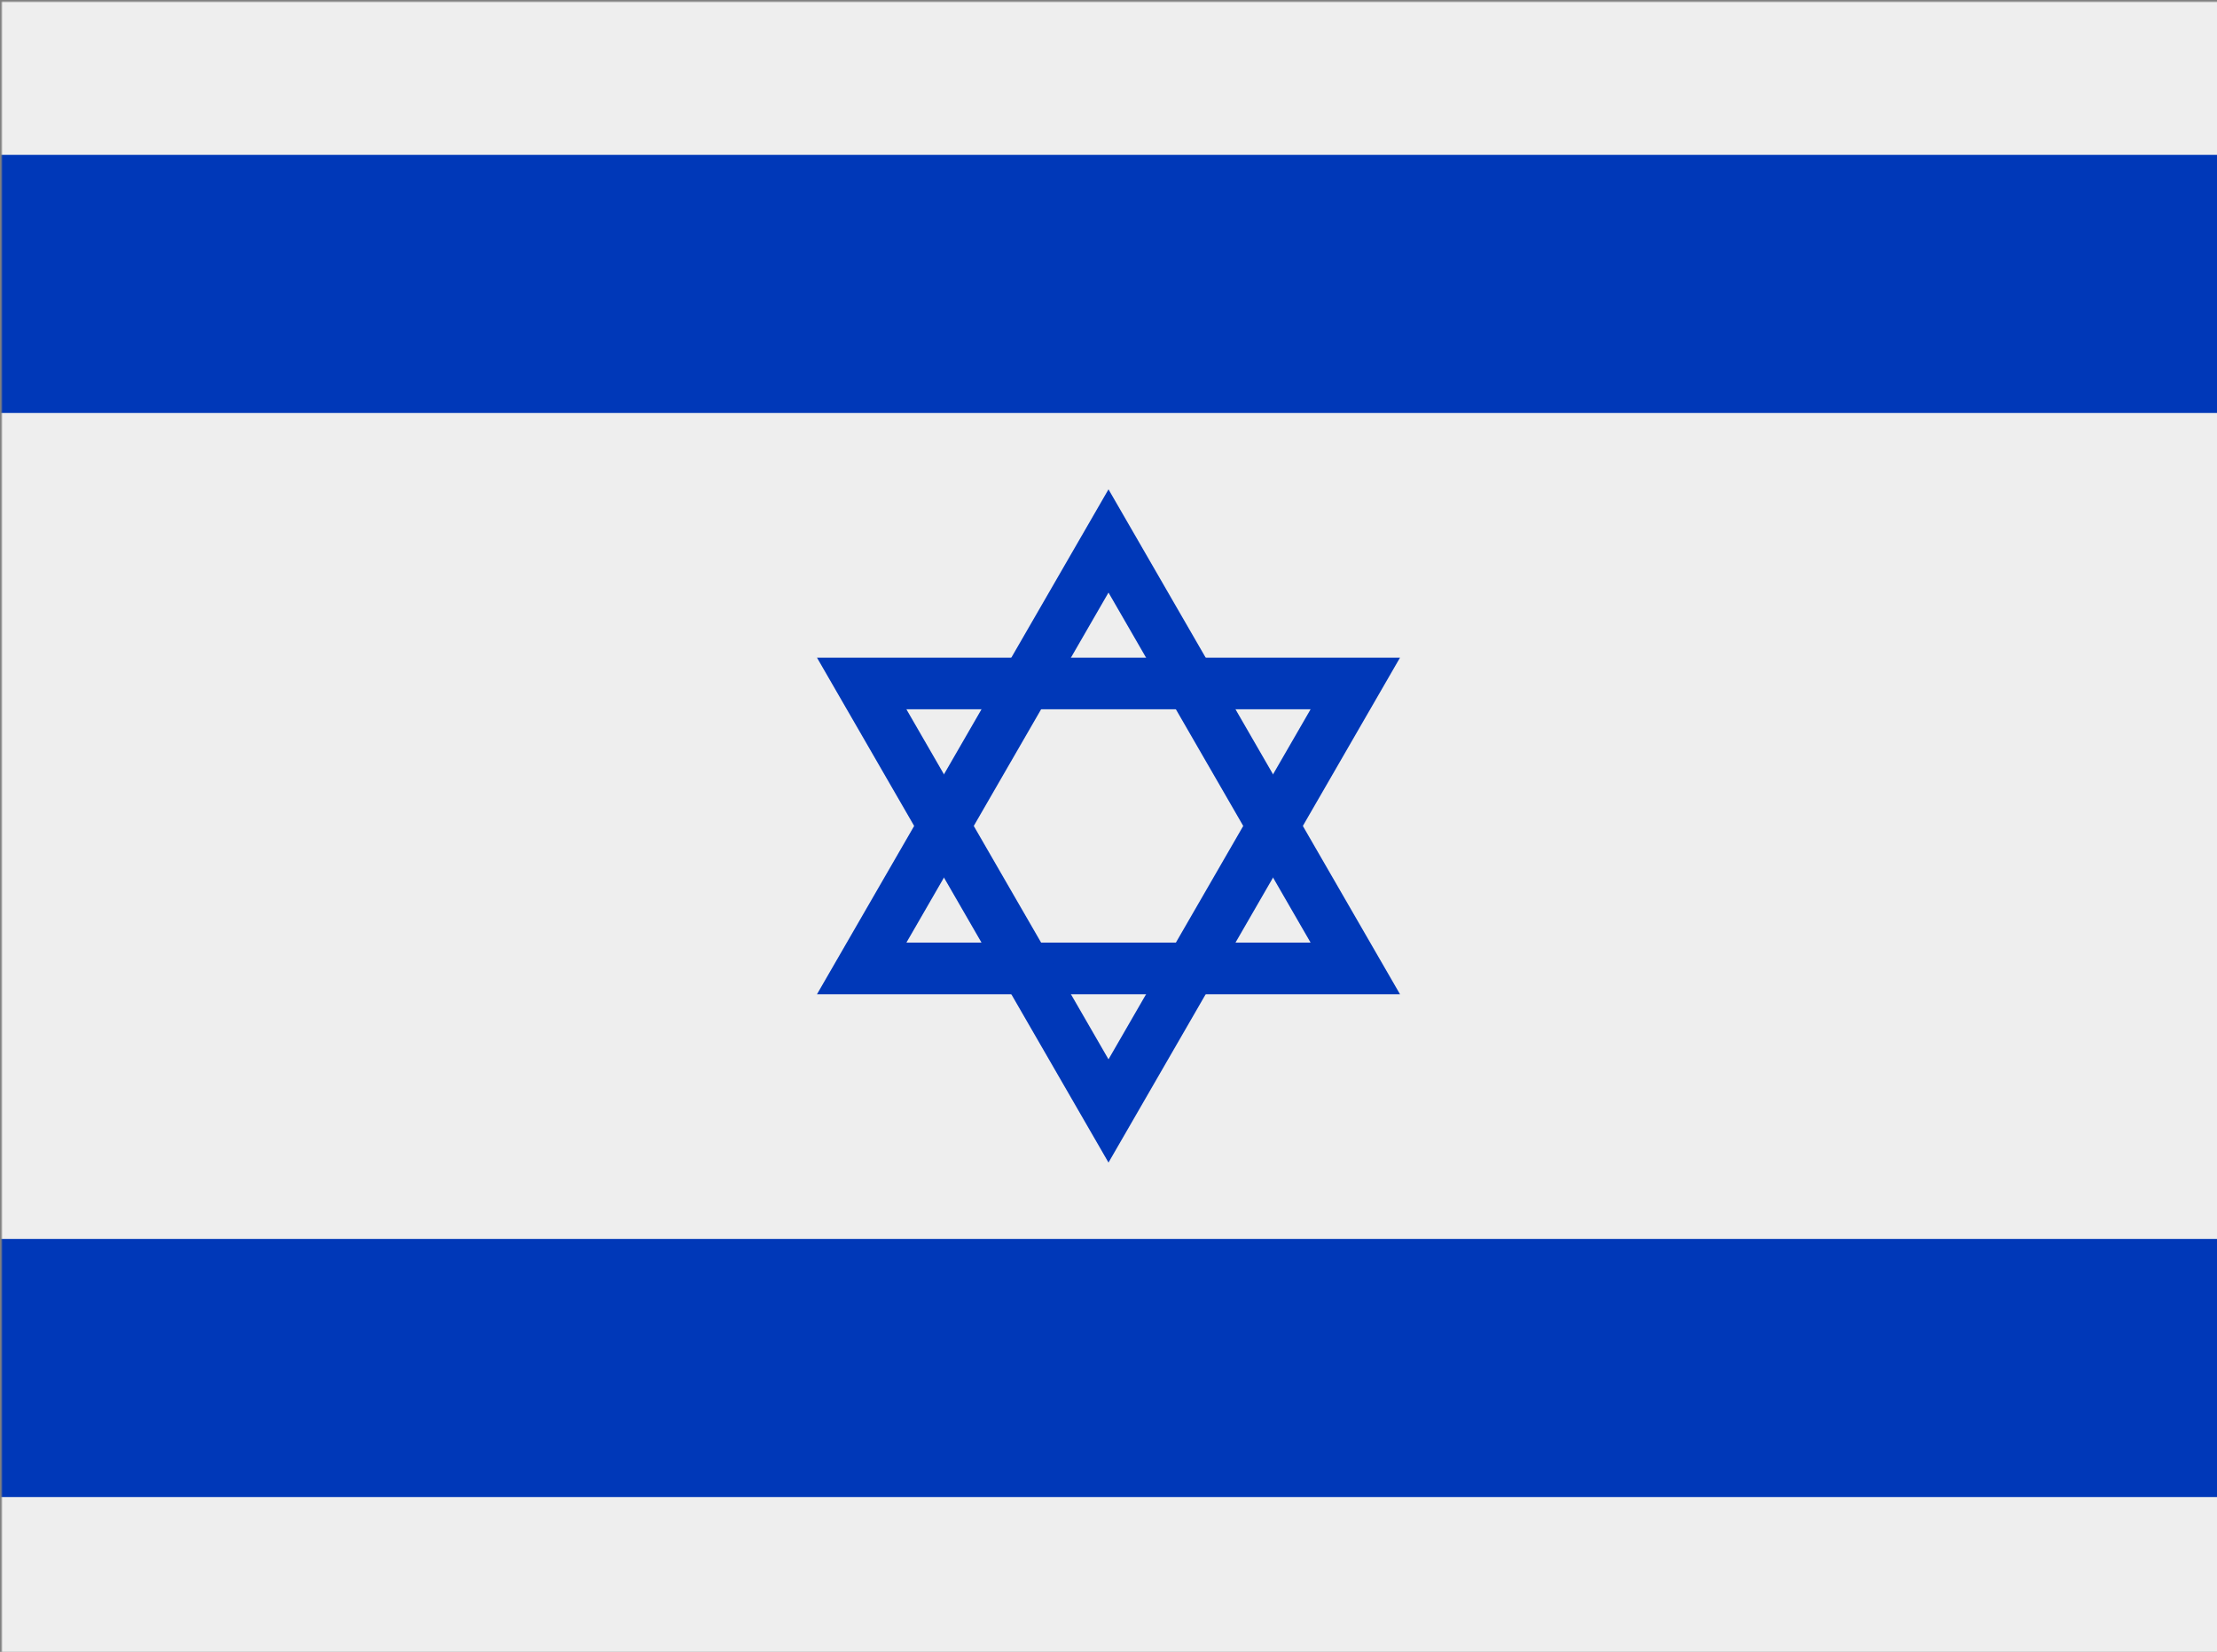
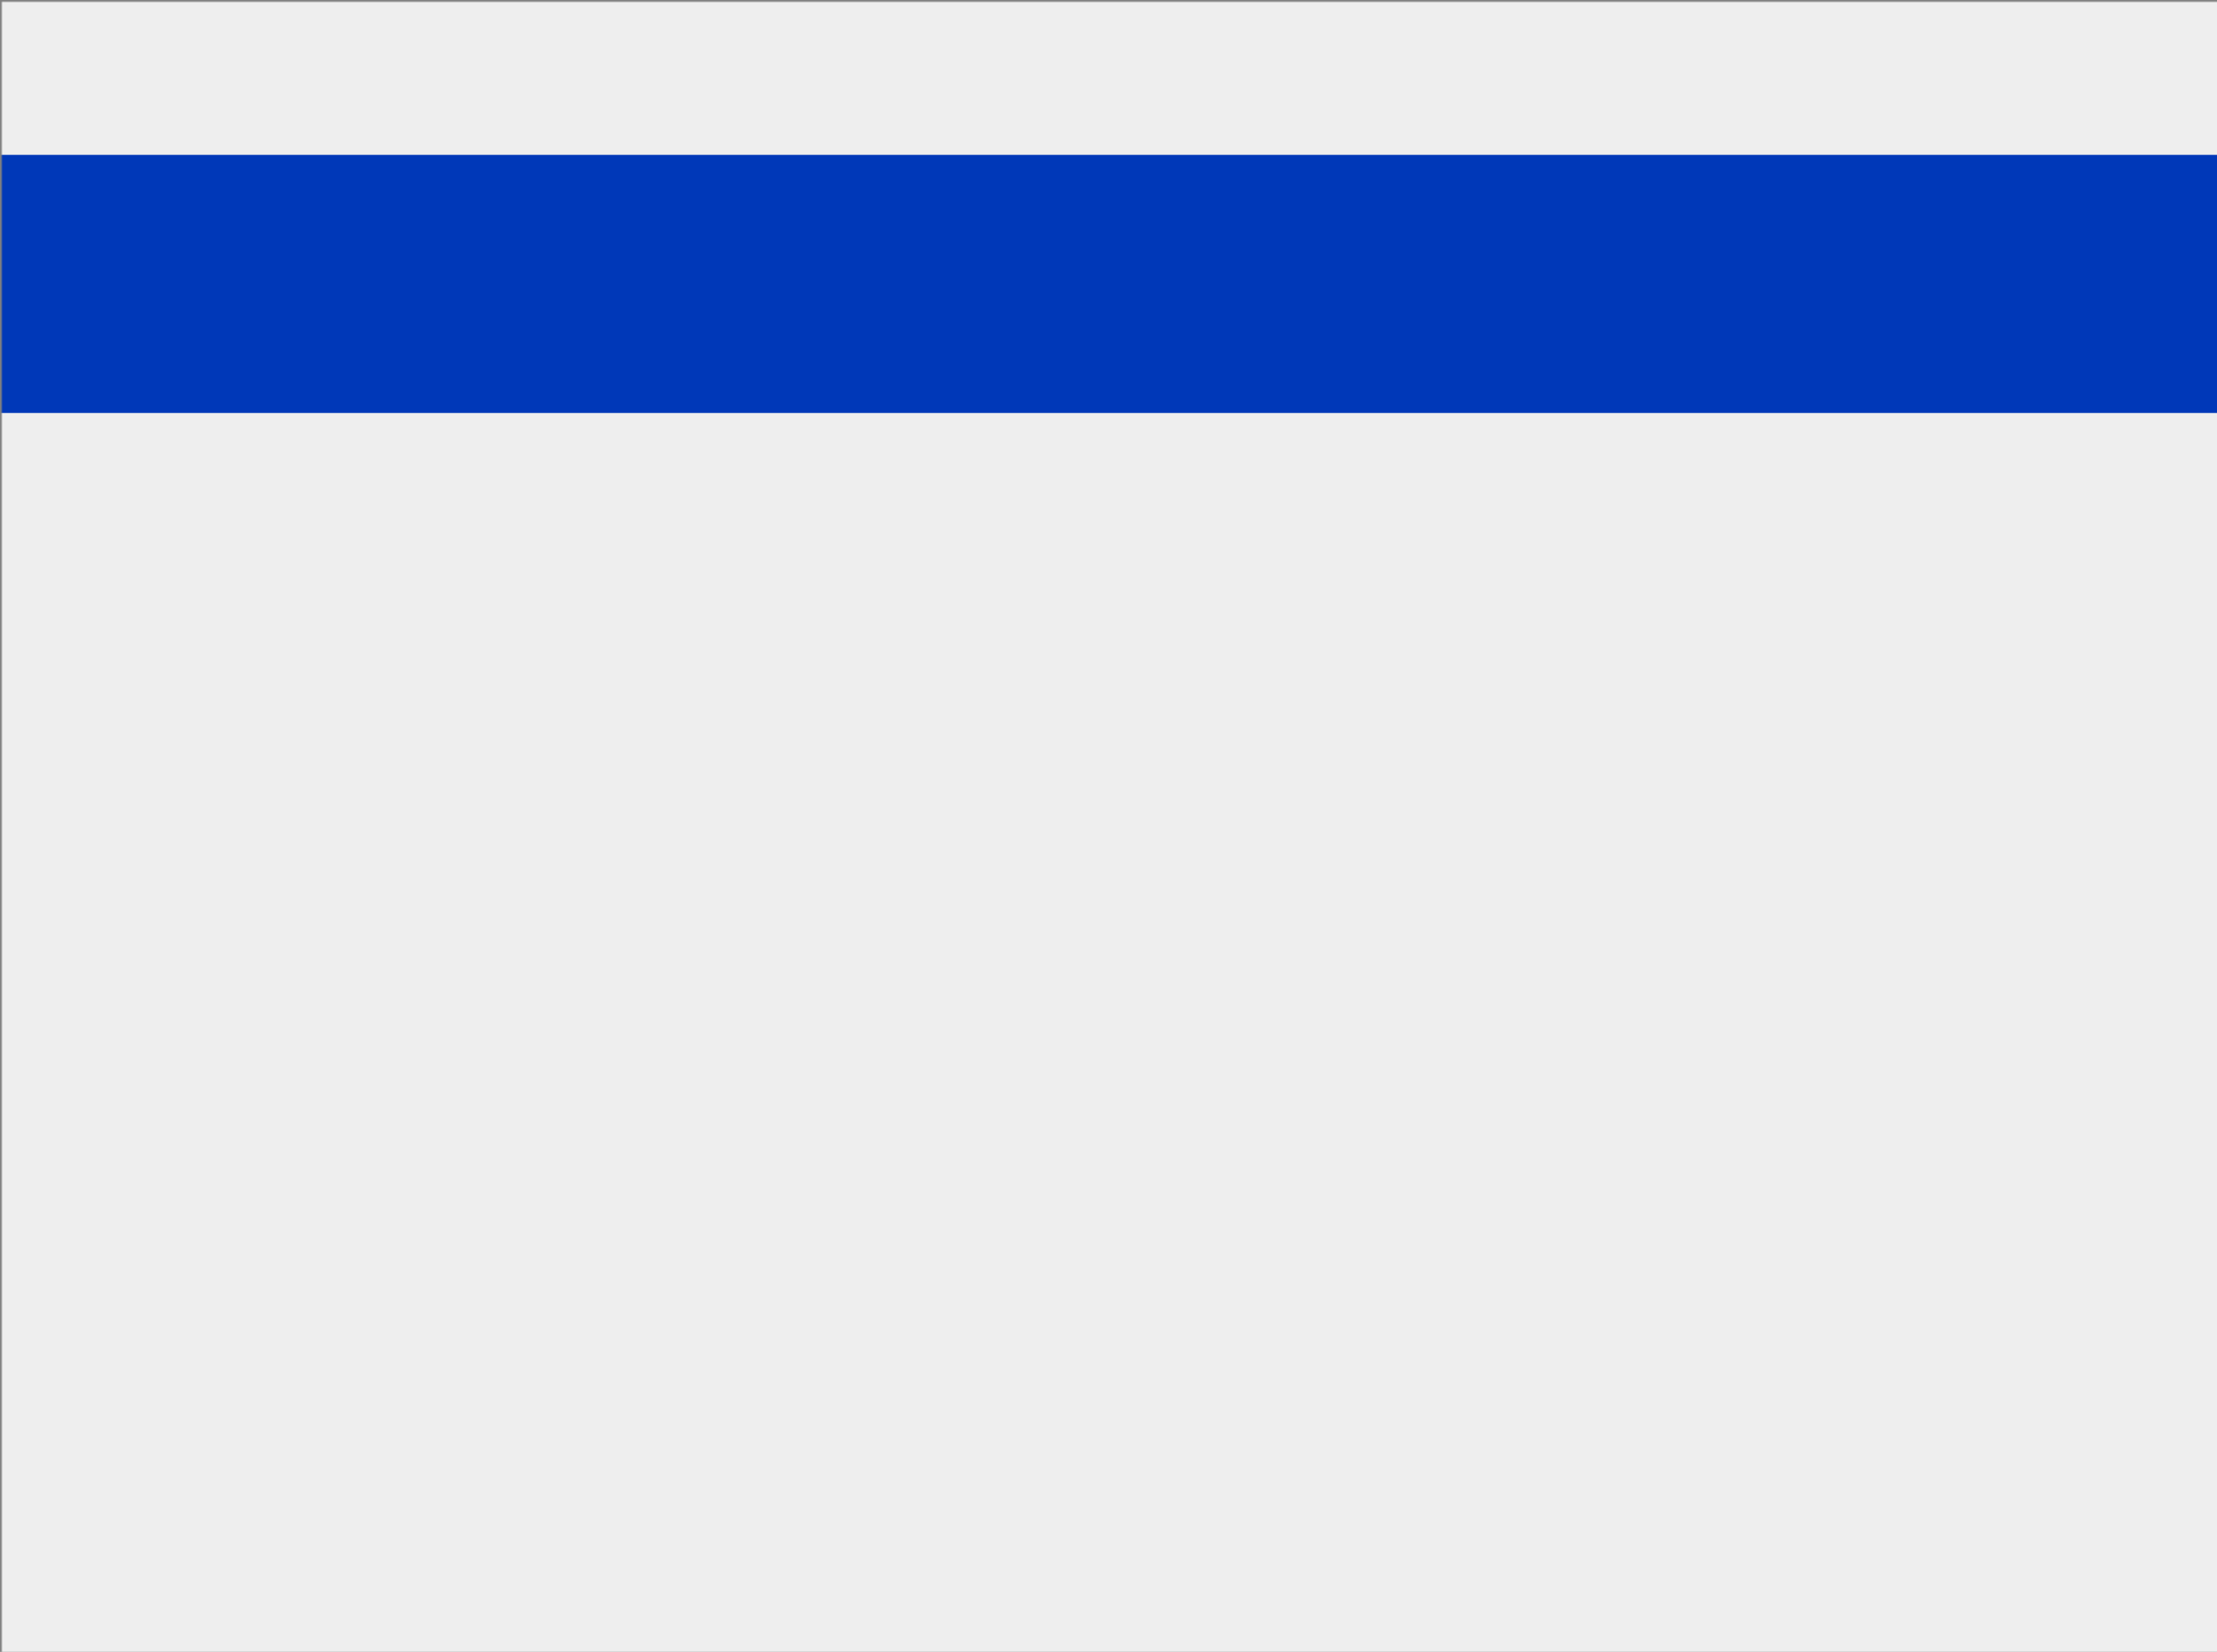
<svg xmlns="http://www.w3.org/2000/svg" xmlns:xlink="http://www.w3.org/1999/xlink" viewBox="0 0 1234.64 920">
  <rect x="0" y="0" width="1234.64" height="920" fill="#808080" stroke="none" />
  <defs>
    <linearGradient id="dILS" x1="0%" y1="0%" x2="0%" y2="100%">
      <stop offset="0%" stop-color="#999" />
      <stop offset="40%" stop-color="#fff" />
      <stop offset="100%" stop-color="#ccc" />
    </linearGradient>
    <linearGradient id="uILS" x1="0%" y1="0%" x2="0%" y2="100%">
      <stop offset="0%" stop-color="#ddd" />
      <stop offset="40%" stop-color="#fff" />
    </linearGradient>
    <mask id="mILS">
      <rect x="1" y="1" fill="url(#dILS)" width="1234.64" height="920" />
      <path d="M240 1l470 918l295 0l-630-918Z" fill="url(#uILS)" opacity="0.3" />
    </mask>
-     <polygon id="tr" stroke="#0038b8" stroke-width="28.75" fill="none" points="0,-158.72 -137.45,79.36 137.45,79.36" />
  </defs>
  <g mask="url(#mILS)">
    <rect fill="#eee" width="1234.64" height="920" />
    <rect y="86.25" fill="#0038b8" width="1234.64" height="143.75" />
-     <rect y="690" fill="#0038b8" width="1234.64" height="143.75" />
    <use xlink:href="#tr" transform="translate(617.32,460)" />
    <use xlink:href="#tr" transform="translate(617.32,460) rotate(180)" />
  </g>
</svg>